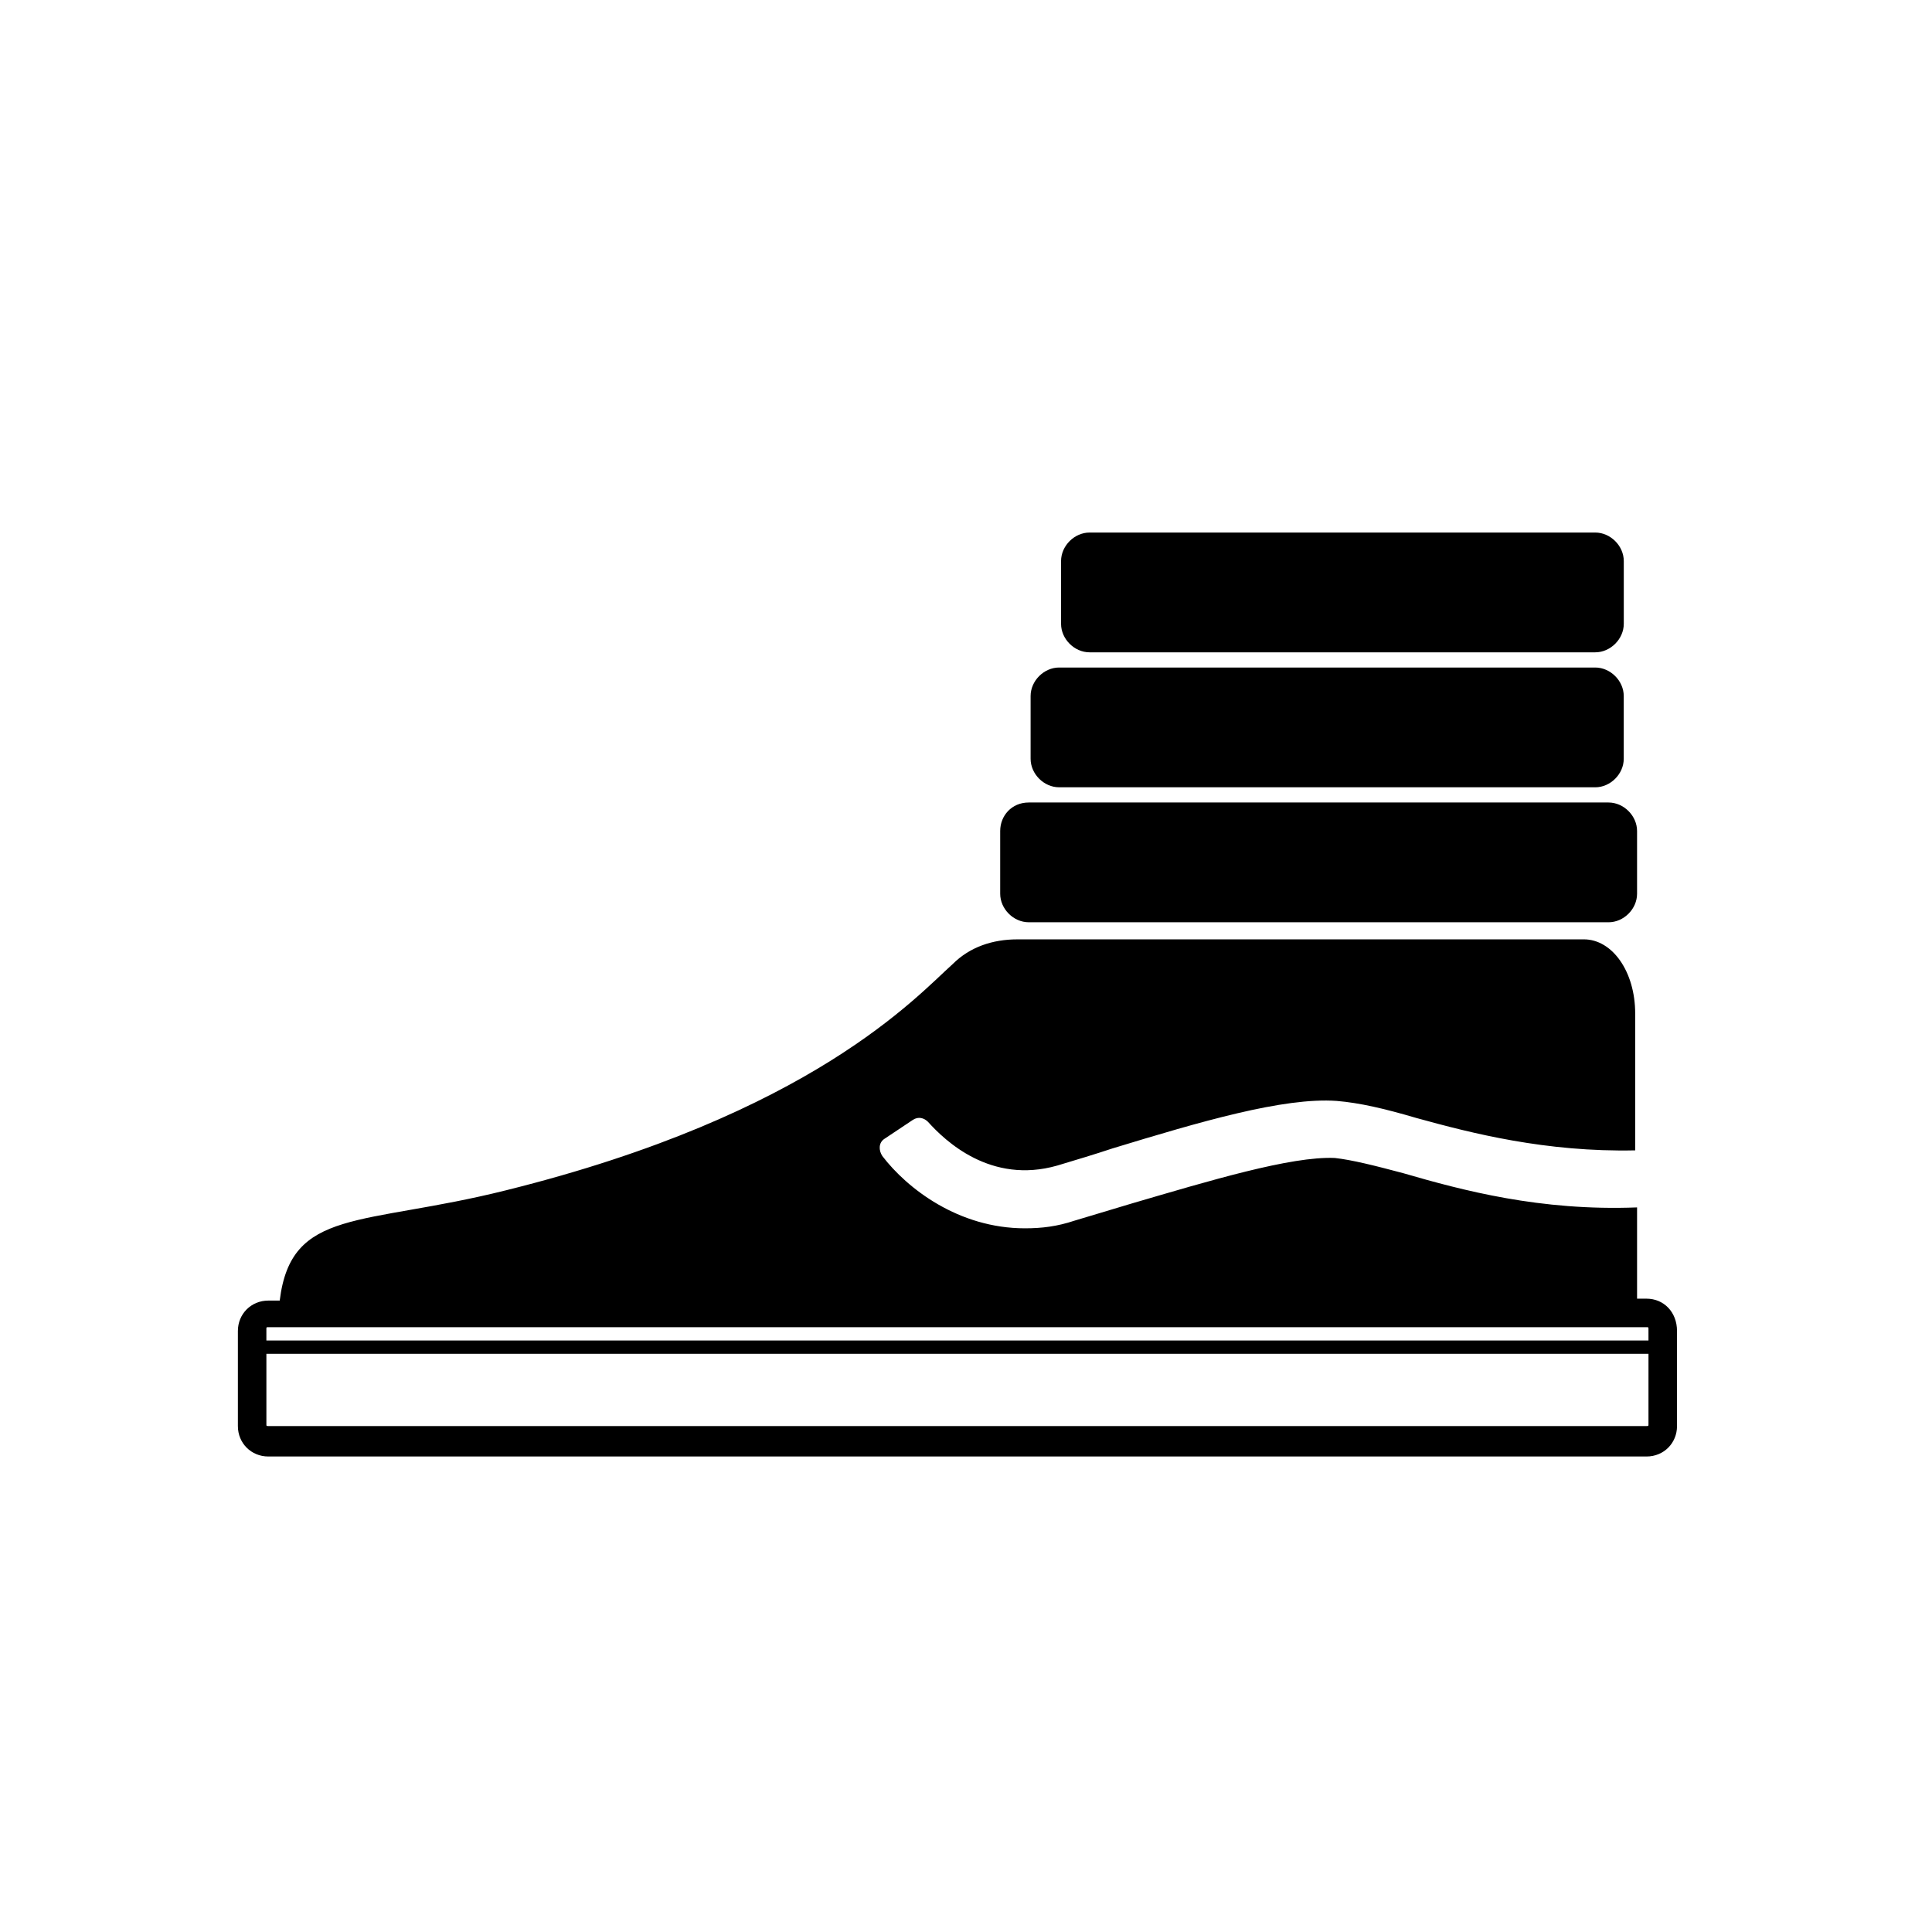
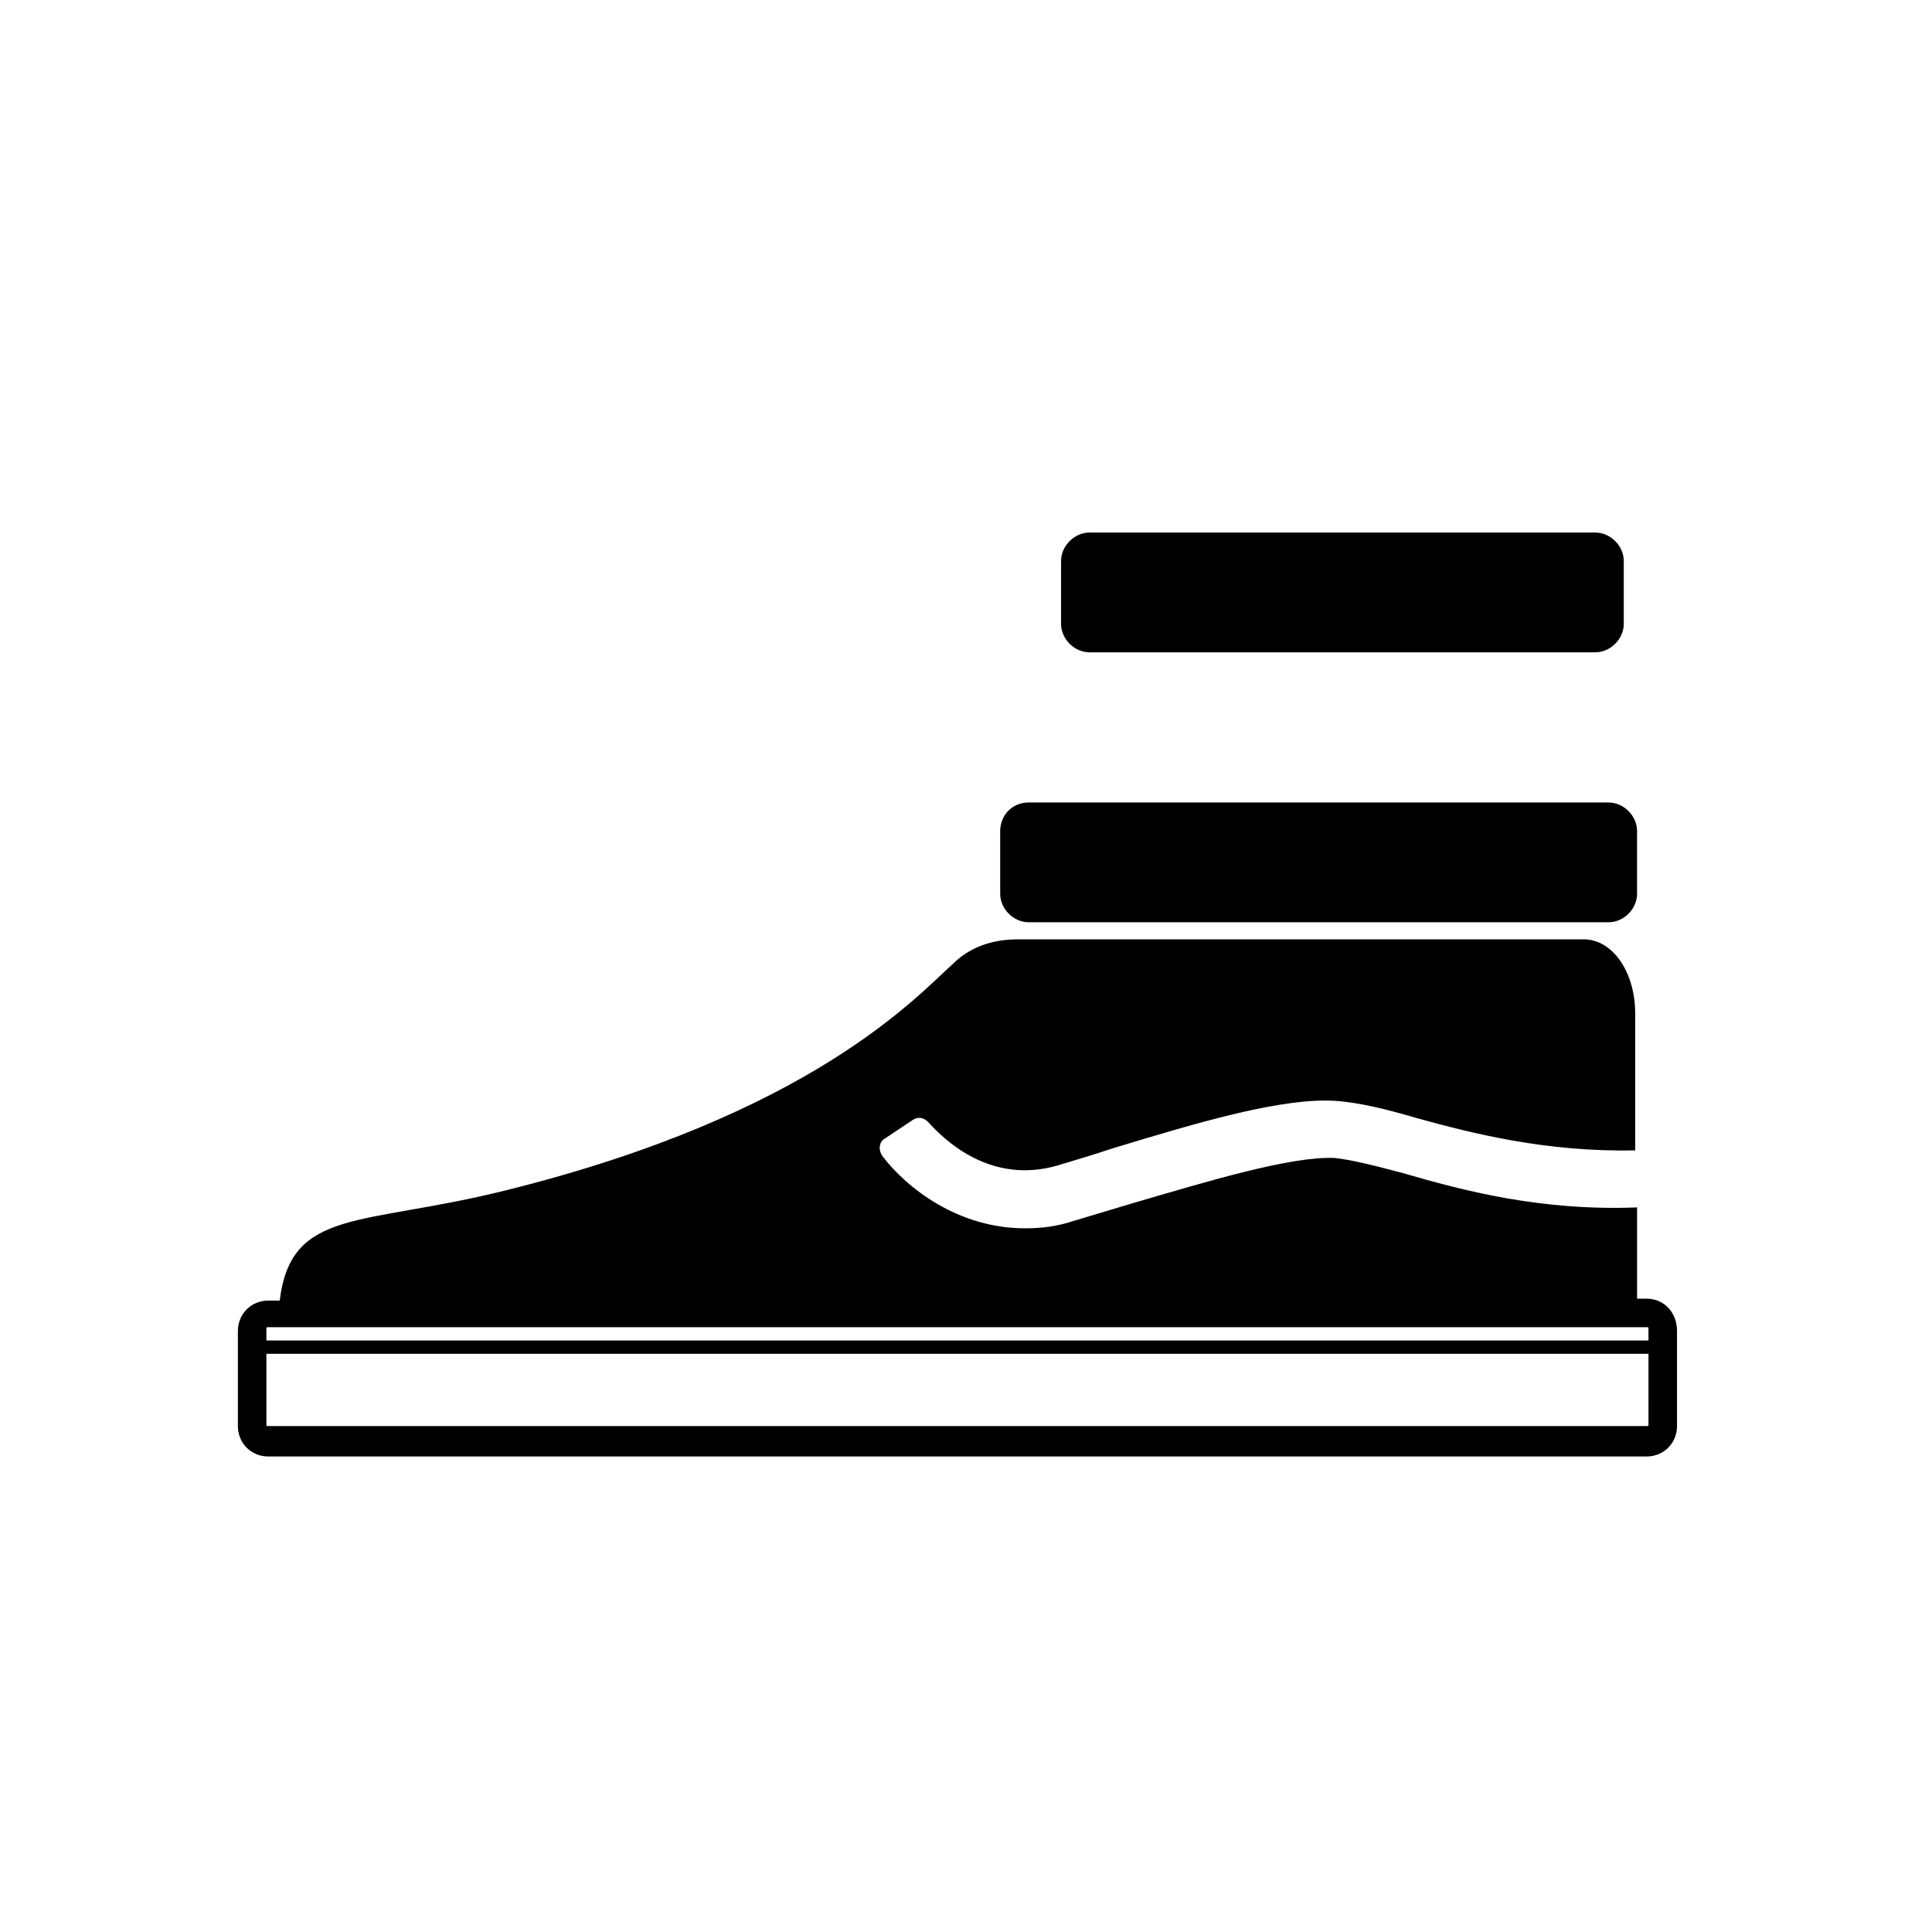
<svg xmlns="http://www.w3.org/2000/svg" fill="#000000" width="800px" height="800px" version="1.1" viewBox="144 144 512 512">
  <g>
    <path d="m580.36 488.16h-2.519v-24.184c-25.695 1.008-46.352-4.535-61.969-9.07-7.559-2.016-13.602-3.527-18.137-4.031-11.586-0.504-33.25 6.047-53.906 12.09-5.039 1.512-10.078 3.023-15.113 4.535-4.535 1.512-8.566 2.016-13.098 2.016-17.633 0-31.234-10.578-37.785-19.145-1.008-1.512-1.008-3.527 0.504-4.535l7.559-5.039c1.512-1.008 3.023-0.504 4.031 0.504 4.535 5.039 16.625 16.625 34.258 11.586 5.039-1.512 10.078-3.023 14.609-4.535 23.176-7.055 45.344-13.602 59.449-12.594 6.047 0.504 12.594 2.016 21.16 4.535 14.609 4.031 34.258 9.07 57.938 8.566v-36.273c0-11.082-6.047-19.648-13.602-19.648l-150.14 0.004c-6.551 0-12.594 2.016-17.129 6.551-9.574 8.566-37.281 39.801-118.39 59.953-38.289 9.574-56.93 4.535-59.953 29.223h-3.023c-4.535 0-8.062 3.527-8.062 8.062v25.191c0 4.535 3.527 8.062 8.062 8.062h365.26c4.535 0 8.062-3.527 8.062-8.062v-25.191c-0.004-5.043-3.527-8.57-8.062-8.57zm0.504 33.254c0 0.504 0 0.504-0.504 0.504h-365.26c-0.504 0-0.504 0-0.504-0.504v-18.641h366.27zm0-22.168h-366.27v-3.023c0-0.504 0-0.504 0.504-0.504h365.26c0.504 0 0.504 0 0.504 0.504z" />
    <path d="m416.62 356.67h153.66c4.031 0 7.559 3.527 7.559 7.559v16.625c0 4.031-3.527 7.559-7.559 7.559l-153.66-0.004c-4.031 0-7.559-3.527-7.559-7.559v-16.625c0-4.027 3.023-7.555 7.559-7.555z" />
-     <path d="m424.68 320.9h142.07c4.031 0 7.559 3.527 7.559 7.559v16.625c0 4.031-3.527 7.559-7.559 7.559l-142.07-0.004c-4.031 0-7.559-3.527-7.559-7.559v-16.625c0.004-4.031 3.531-7.555 7.559-7.555z" />
-     <path d="m432.75 285.13h134.01c4.031 0 7.559 3.527 7.559 7.559v16.625c0 4.031-3.527 7.559-7.559 7.559h-134.01c-4.031 0-7.559-3.527-7.559-7.559v-16.625c0-4.031 3.527-7.559 7.559-7.559z" />
+     <path d="m432.75 285.13h134.01c4.031 0 7.559 3.527 7.559 7.559v16.625c0 4.031-3.527 7.559-7.559 7.559h-134.01c-4.031 0-7.559-3.527-7.559-7.559v-16.625c0-4.031 3.527-7.559 7.559-7.559" />
  </g>
</svg>